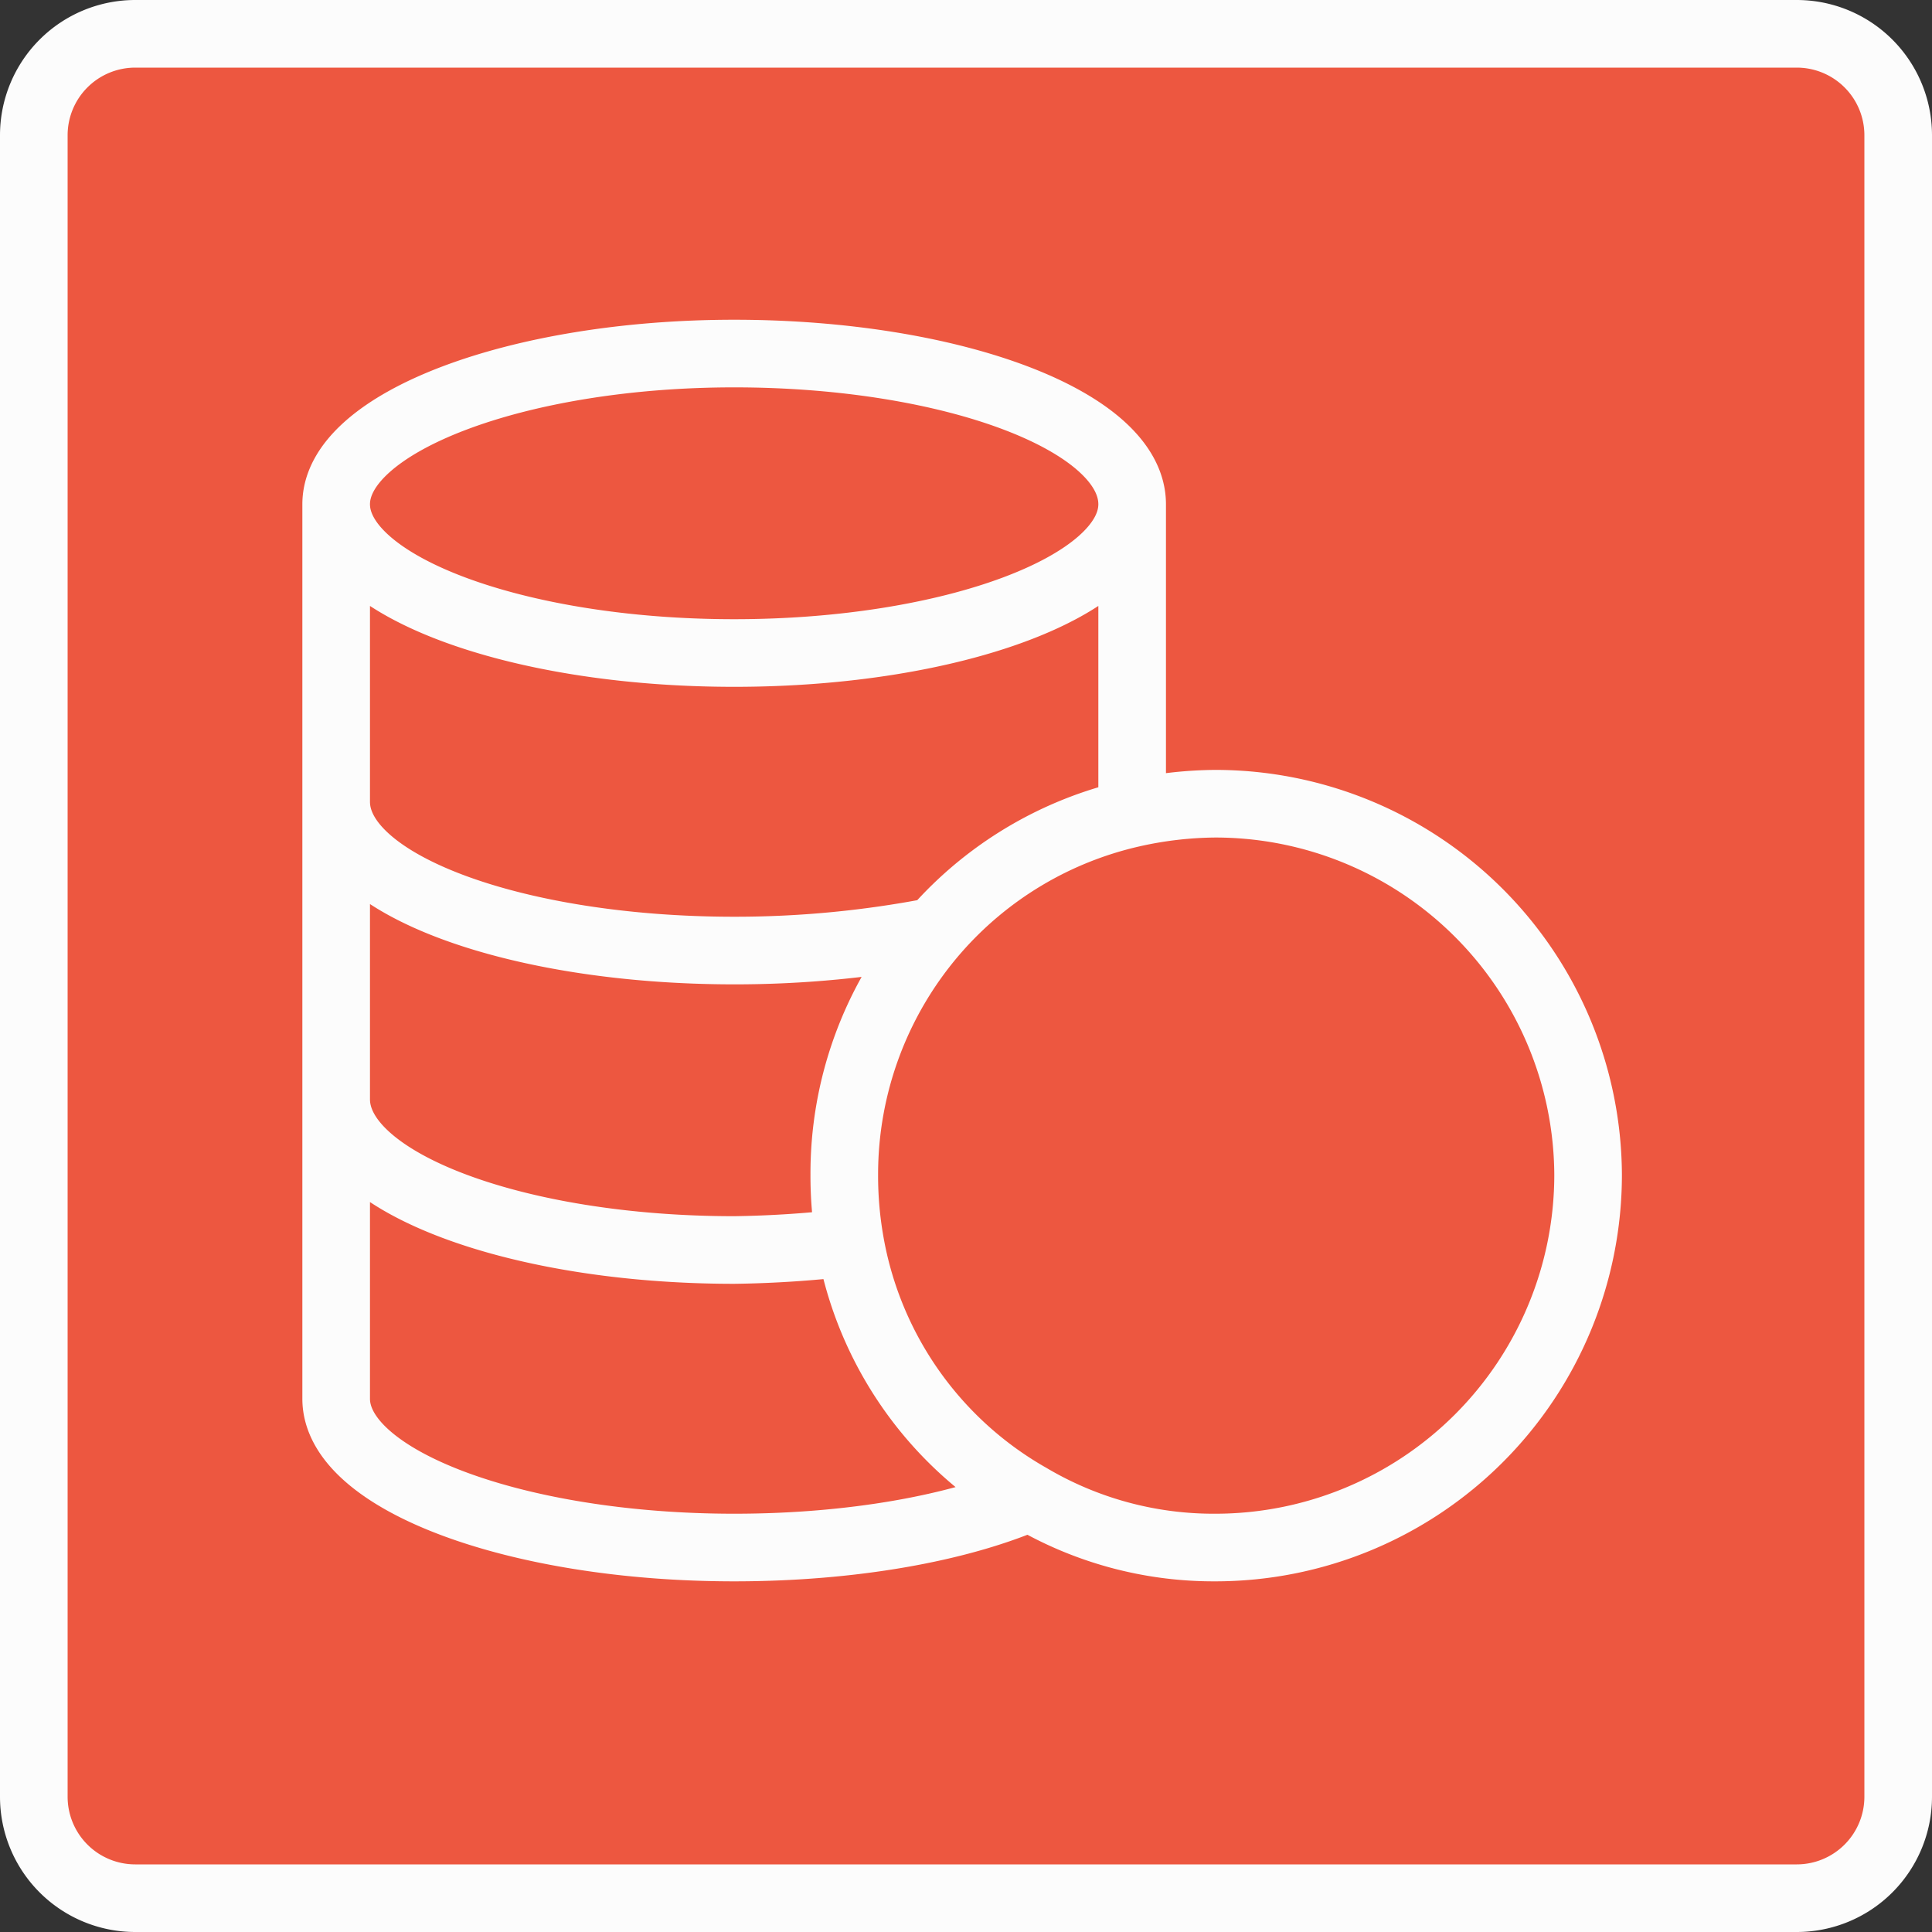
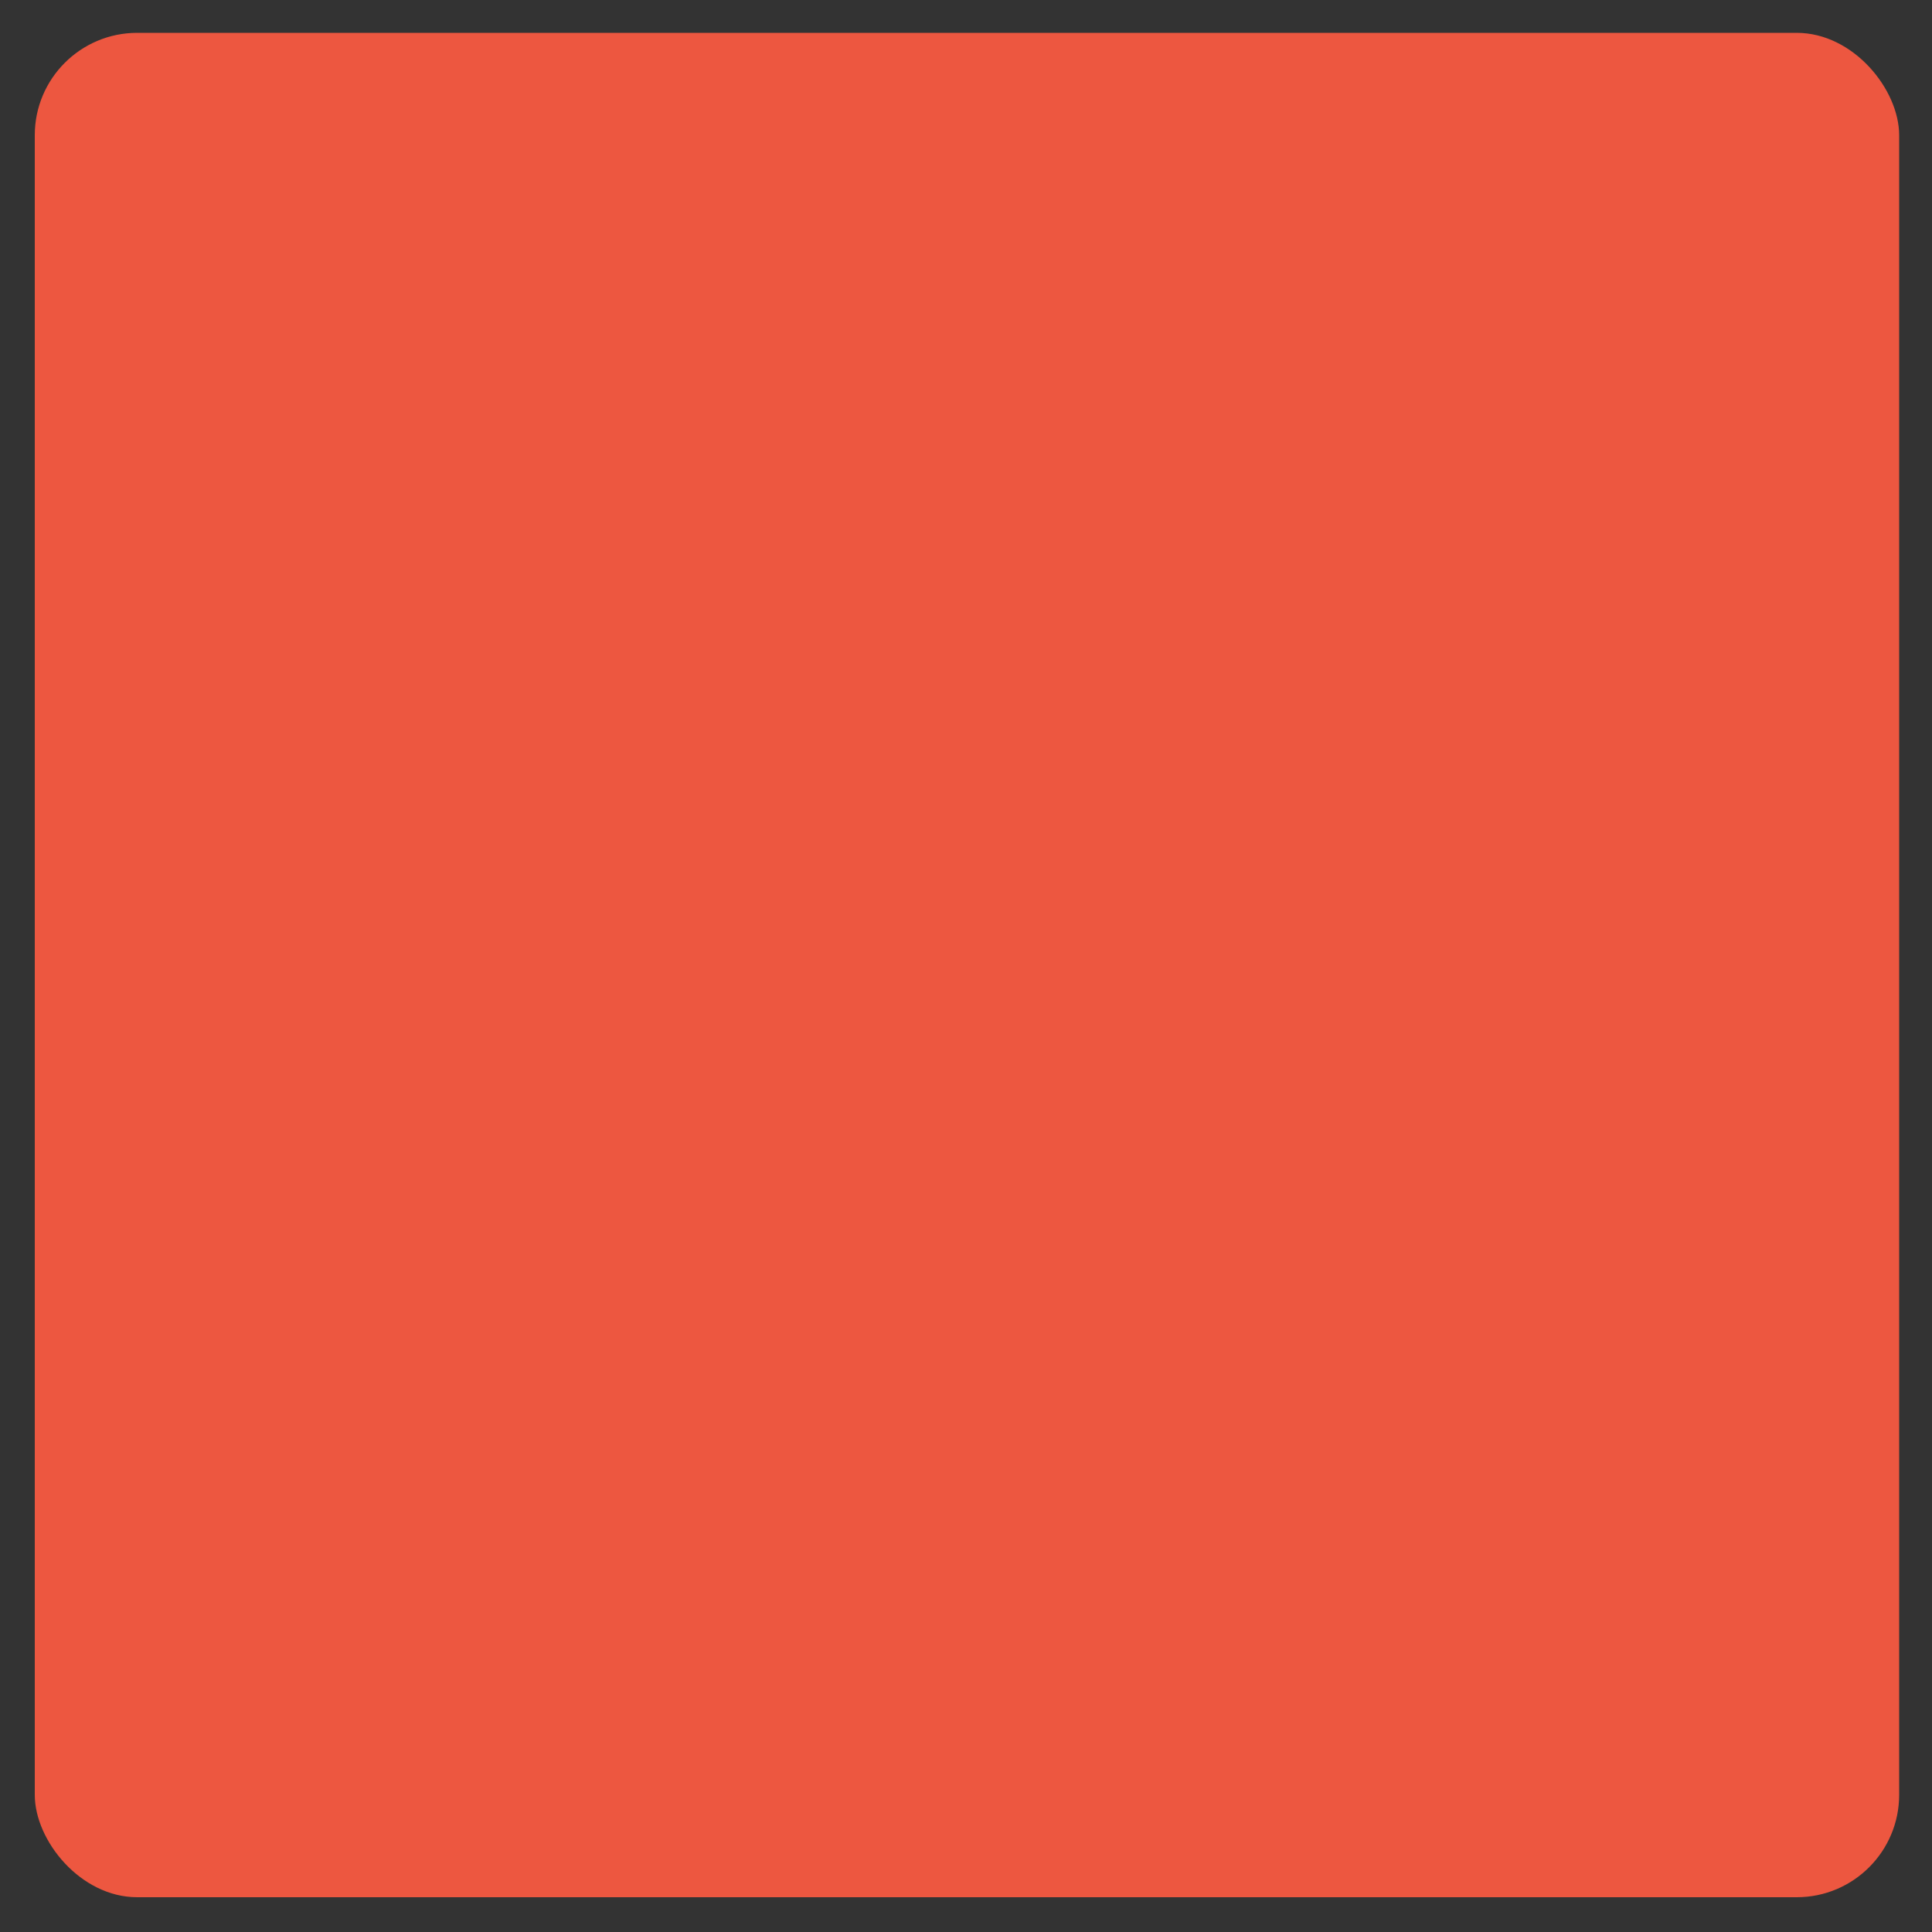
<svg xmlns="http://www.w3.org/2000/svg" id="Layer_1" data-name="Layer 1" width="100" height="100" viewBox="0 0 100 100">
  <rect x="0" y="0" width="100" height="100" fill="#333333" stroke="none" />
  <defs>
    <style>.cls-1{fill:#ed5740;}.cls-2{fill:#fcfcfc;}.cls-3{fill:none;stroke:#fcfcfc;stroke-linecap:round;stroke-linejoin:round;stroke-width:3.5px;}</style>
  </defs>
  <rect class="cls-1" x="1.8" y="1.7" width="96.5" height="96.5" rx="5.3" />
-   <path class="cls-2" d="M93,3.5A3.5,3.5,0,0,1,96.5,7V93A3.5,3.5,0,0,1,93,96.5H7A3.5,3.5,0,0,1,3.5,93V7A3.5,3.5,0,0,1,7,3.5H93M93,0H7A7,7,0,0,0,0,7V93a7,7,0,0,0,7,7H93a7,7,0,0,0,7-7V7a7,7,0,0,0-7-7Z" />
-   <path class="cls-3" d="M82.2,60.8A19.3,19.3,0,0,1,62.9,80.1a18.7,18.7,0,0,1-9.6-2.6A18.9,18.9,0,0,1,44,64.3a19.8,19.8,0,0,1-.3-3.5A19.1,19.1,0,0,1,58.6,42.1h0a20.2,20.2,0,0,1,4.3-.5A19.3,19.3,0,0,1,82.2,60.8ZM53.3,77.5c-3.7,1.6-9.2,2.6-15.3,2.6-11.3,0-20.6-3.5-20.6-7.7V56.9c0,4.3,9.3,7.8,20.6,7.8a56.6,56.6,0,0,0,6-.4A18.9,18.9,0,0,0,53.3,77.5Zm5.3-36v.6h0ZM48.4,48.2a19.2,19.2,0,0,0-4.7,12.6,19.8,19.8,0,0,0,.3,3.5,56.6,56.6,0,0,1-6,.4c-11.3,0-20.6-3.5-20.6-7.8V41.5c0,4.3,9.3,7.7,20.6,7.7A54,54,0,0,0,48.4,48.2ZM58.6,26.1v16a19.1,19.1,0,0,0-10.2,6.1,54,54,0,0,1-10.4,1c-11.3,0-20.6-3.4-20.6-7.7V26.1c0,4.2,9.3,7.7,20.6,7.7S58.6,30.3,58.6,26.1Zm0,0c0,4.2-9.2,7.7-20.6,7.7s-20.6-3.5-20.6-7.7,9.3-7.8,20.6-7.8S58.6,21.8,58.6,26.1Z" />
</svg>